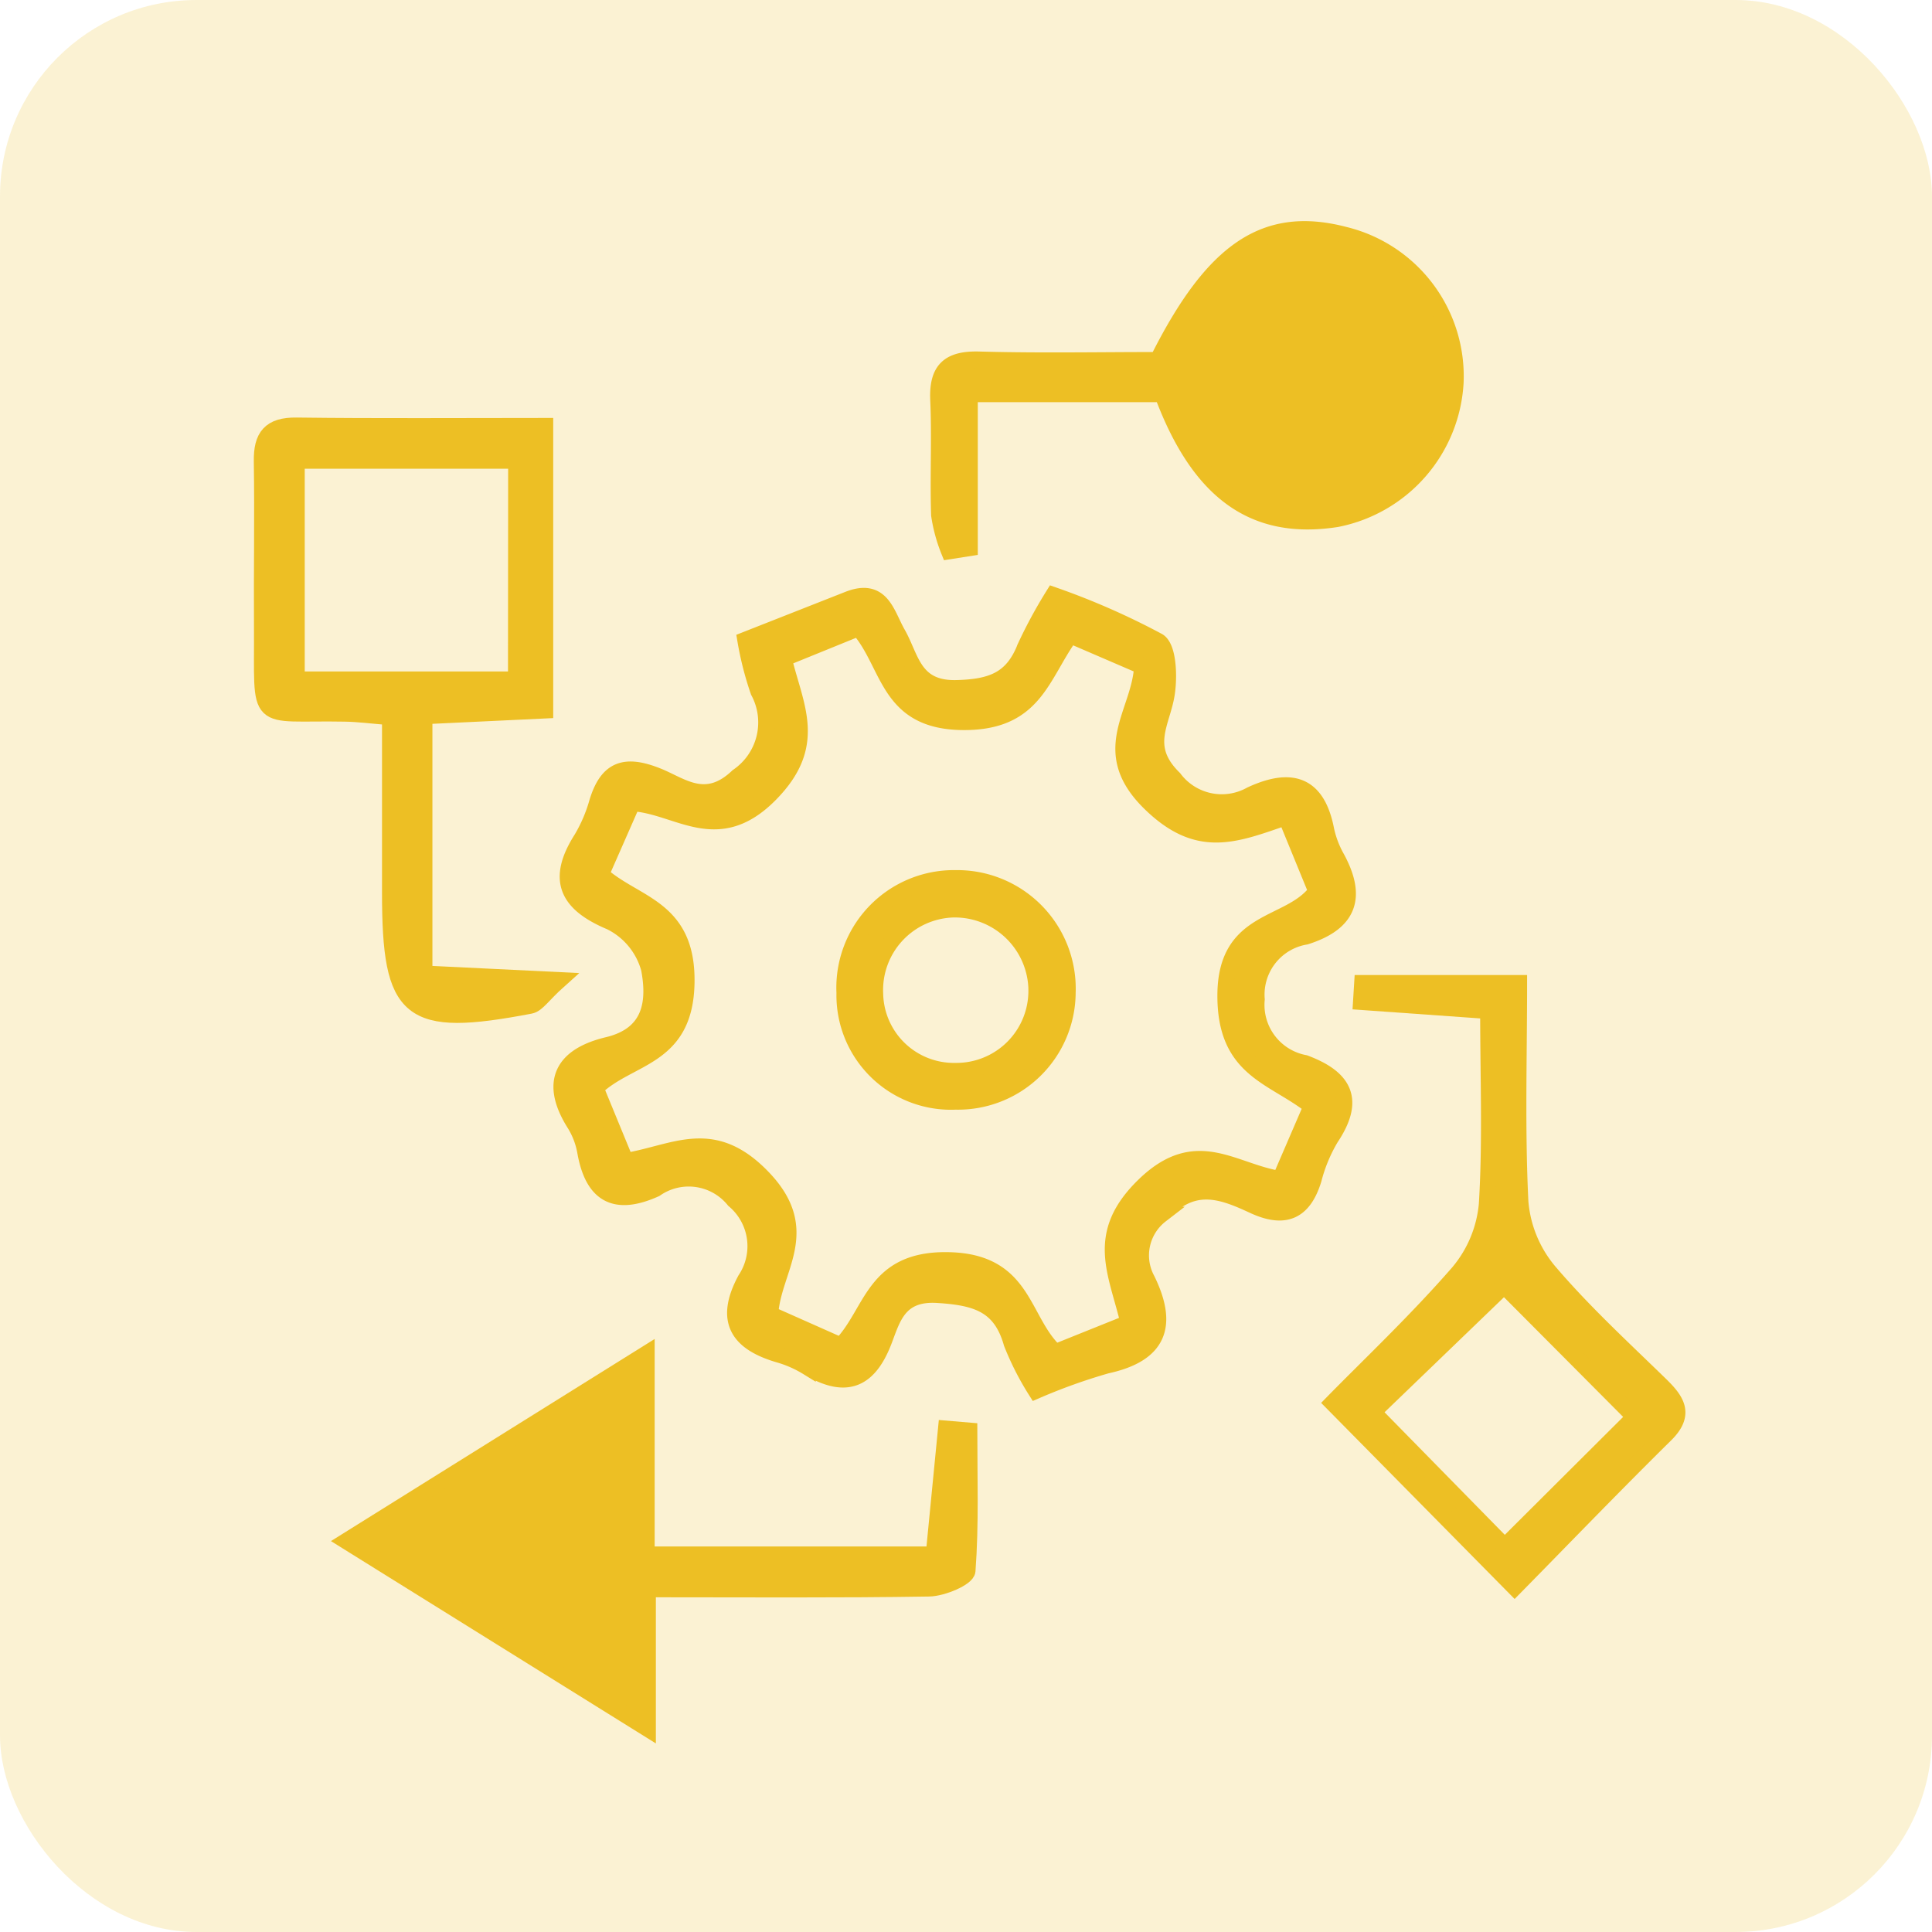
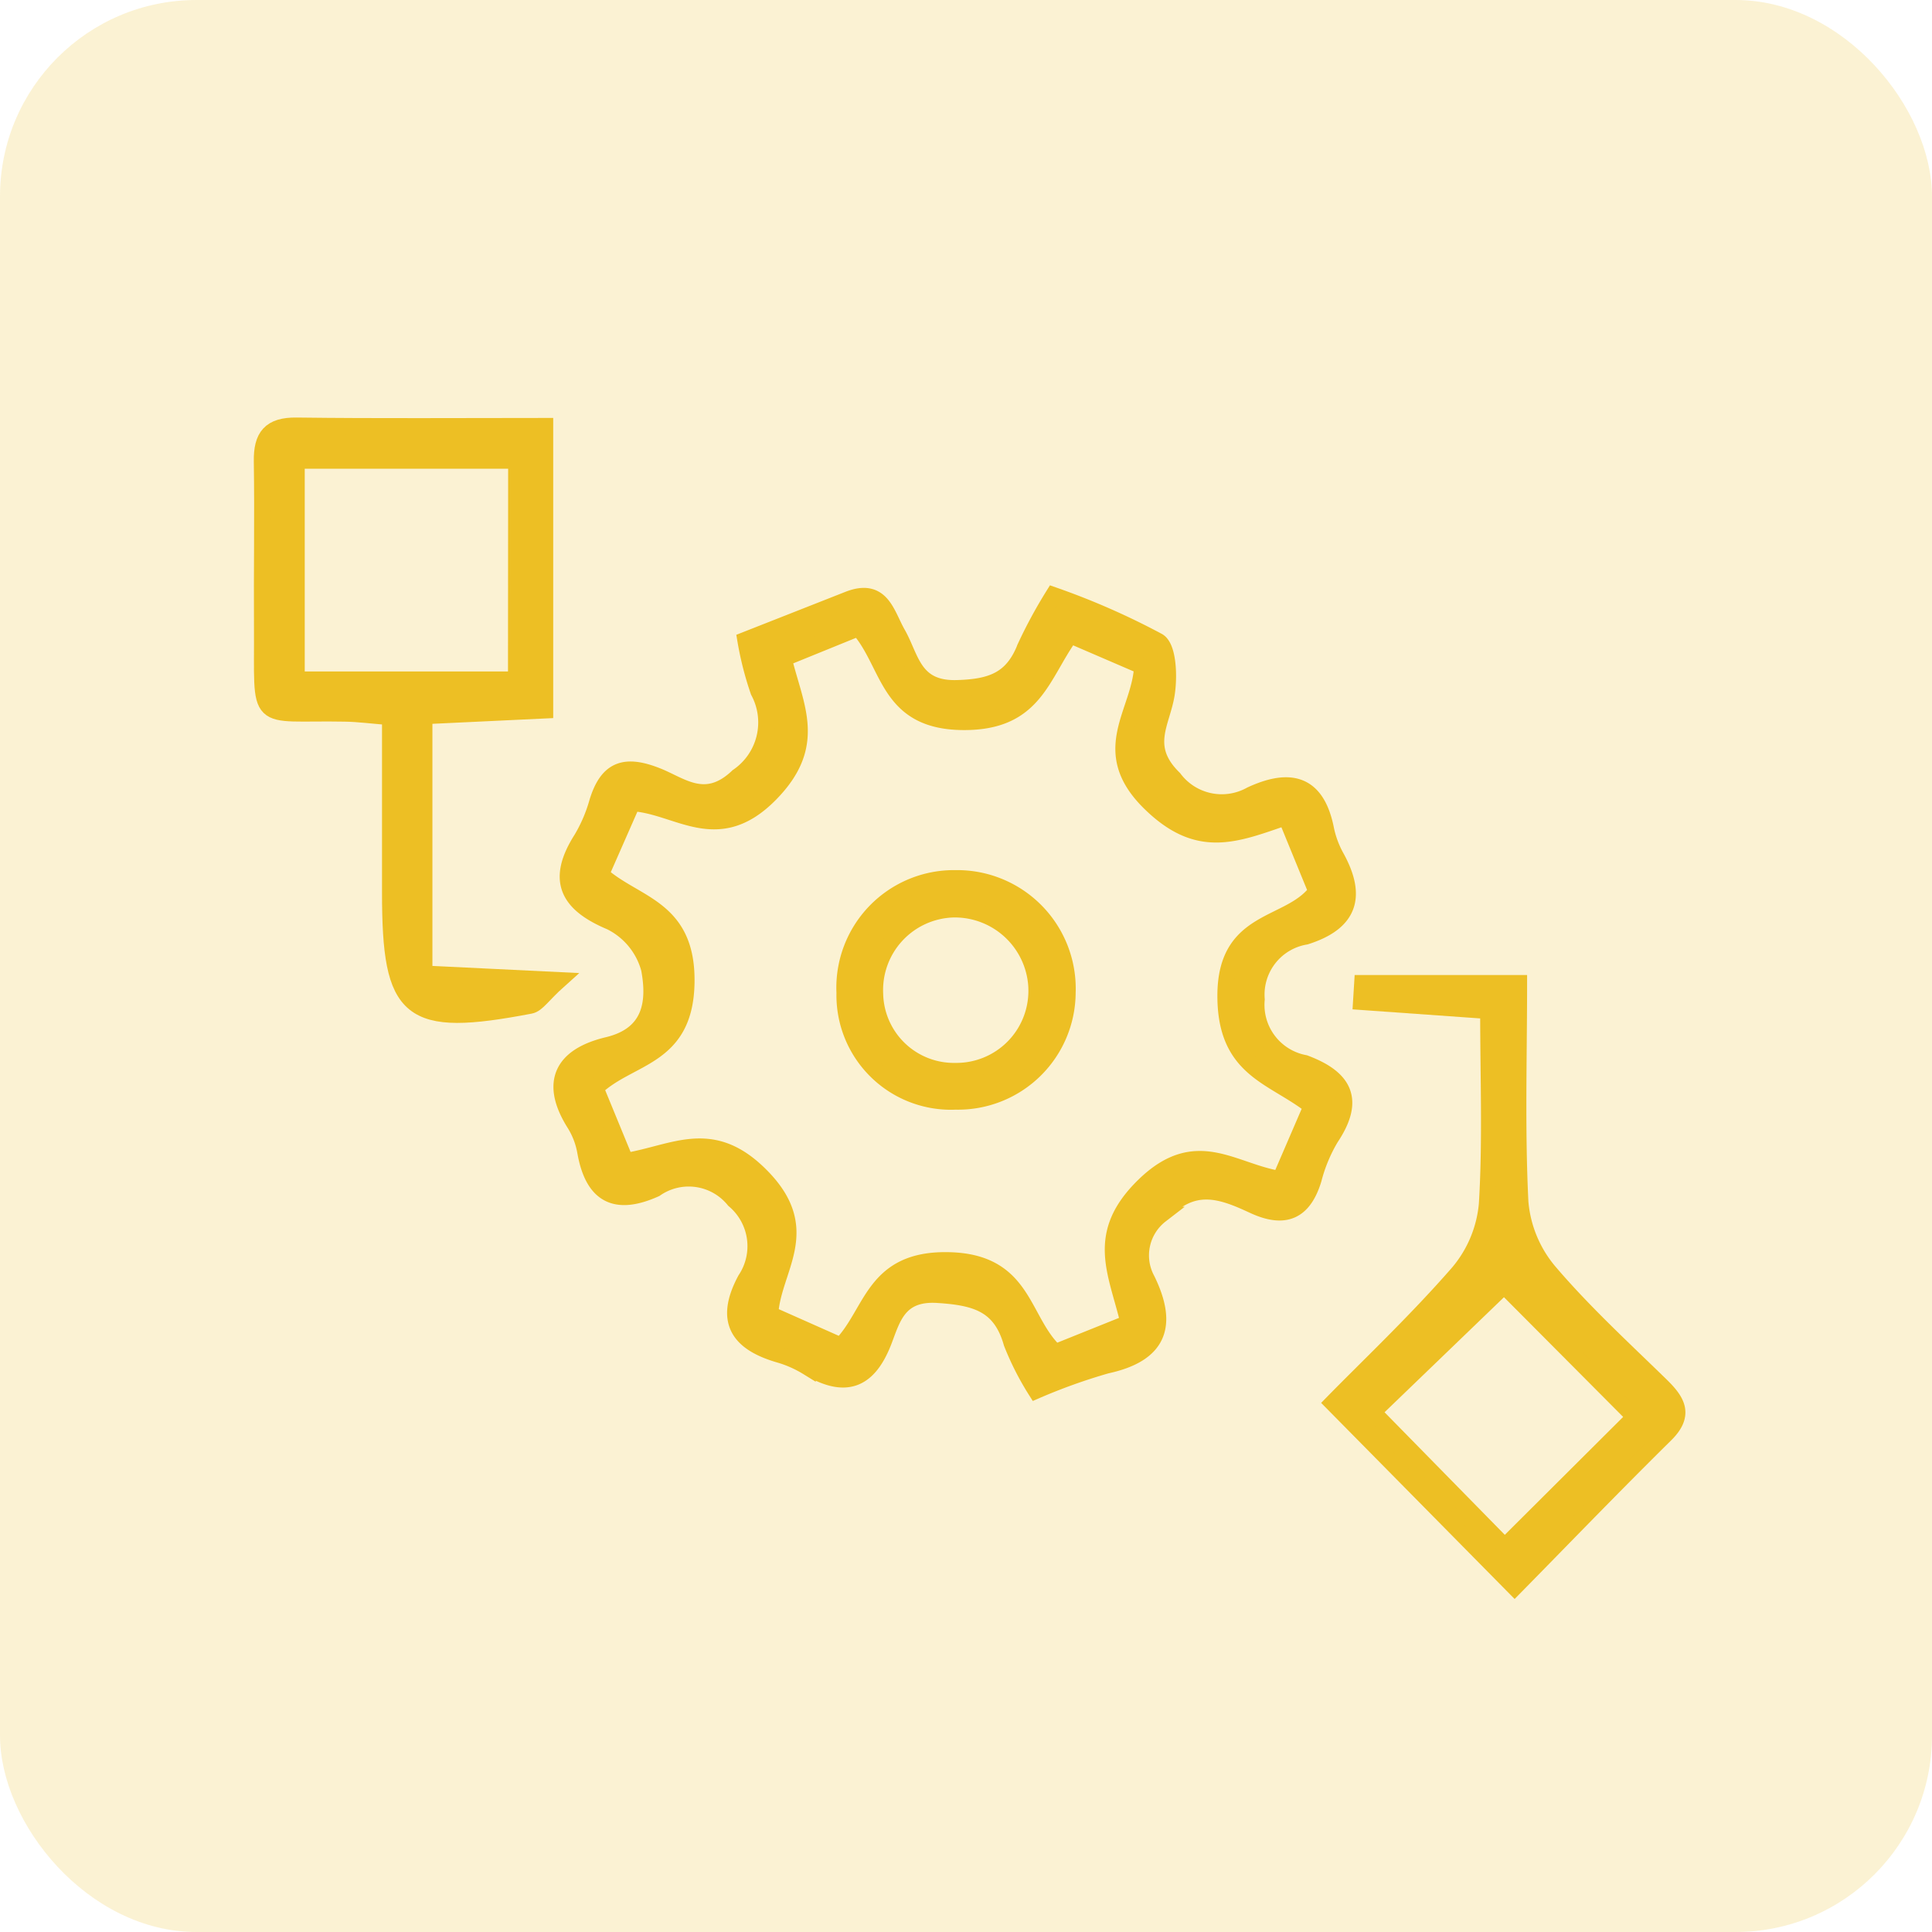
<svg xmlns="http://www.w3.org/2000/svg" width="59" height="59" viewBox="0 0 59 59">
  <g id="wintex_training_nintex" data-name="wintex training_nintex" transform="translate(-1028 -1865)">
    <g id="ic_salesforce" transform="translate(709 354)">
      <g id="ic_ecomm" transform="translate(0 -633)">
        <g id="ic_support" transform="translate(2213 5639)">
          <g id="Group_2776" data-name="Group 2776" transform="translate(-1894.212 -3500)">
            <rect id="Rectangle_664" data-name="Rectangle 664" width="59" height="59" rx="6" transform="translate(0.212 5)" fill="#ecbf24" opacity="0.2" />
          </g>
        </g>
      </g>
    </g>
    <g id="Group_174222" data-name="Group 174222" transform="translate(1434.956 1549.991)">
      <path id="Path_92278" data-name="Path 92278" d="M-354.512,382.877a8.659,8.659,0,0,1-.739-1.454c-.335-1.193-1.107-1.4-2.259-1.474-1.2-.078-1.383.72-1.648,1.408-.491,1.277-1.226,1.461-2.328.8a3.493,3.493,0,0,0-.832-.373c-1.258-.358-1.752-1.015-1.063-2.3a1.838,1.838,0,0,0-.348-2.428,1.782,1.782,0,0,0-2.406-.343c-1.226.551-1.9.178-2.134-1.124a2.414,2.414,0,0,0-.32-.851c-.826-1.3-.35-2.09,1-2.412s1.454-1.344,1.267-2.334a2.264,2.264,0,0,0-1.177-1.432c-1.345-.564-1.672-1.3-.885-2.537a4.644,4.644,0,0,0,.478-1.117c.306-1,.827-1.2,1.83-.8.736.291,1.476.954,2.459.016a2,2,0,0,0,.635-2.6,9.794,9.794,0,0,1-.4-1.57l3.141-1.237c1.021-.4,1.16.444,1.5,1.039.421.735.477,1.71,1.816,1.672,1.067-.03,1.7-.264,2.087-1.252a14.711,14.711,0,0,1,.86-1.589,22.361,22.361,0,0,1,3.2,1.406c.309.192.338,1.077.255,1.608-.139.891-.76,1.619.224,2.582a1.826,1.826,0,0,0,2.353.5c1.21-.559,2.017-.351,2.292,1.073a3.034,3.034,0,0,0,.324.851c.643,1.184.394,1.975-.945,2.4a1.8,1.8,0,0,0-1.5,1.921,1.811,1.811,0,0,0,1.472,1.95c1.234.462,1.554,1.14.791,2.282a4.8,4.8,0,0,0-.525,1.263c-.306,1-.886,1.237-1.832.8-.978-.454-1.861-.791-2.833.289a1.559,1.559,0,0,0-.418,1.98c.682,1.4.36,2.269-1.238,2.615a17.675,17.675,0,0,0-2.154.772ZM-367.8,367.114c1.056.941,2.648,1,2.612,3.3-.037,2.331-1.738,2.225-2.777,3.218l.92,2.237c1.515-.253,2.654-1.077,4.168.48,1.6,1.641.326,2.8.246,4.194l2.161.96c.983-1.006.975-2.66,3.3-2.606s2.2,1.823,3.249,2.808l2.24-.9c-.366-1.556-1.062-2.7.472-4.193,1.594-1.552,2.693-.426,4.157-.194l.962-2.23c-1.182-.931-2.634-1.1-2.631-3.375,0-2.408,1.949-2.075,2.777-3.184l-.93-2.271c-1.561.537-2.685,1.022-4.169-.444-1.605-1.587-.292-2.732-.221-4.161l-2.2-.948c-.891,1.236-1.083,2.66-3.267,2.648-2.342-.013-2.228-1.767-3.2-2.867l-2.288.93c.359,1.487,1.074,2.633-.411,4.141-1.609,1.634-2.8.36-4.21.274Z" transform="translate(-20.808 -25.399)" fill="#edbf24" stroke="#edbf24" stroke-width="0.5" />
-       <path id="Path_92279" data-name="Path 92279" d="M-331.011,331.839a4.831,4.831,0,0,1-.3-1.1c-.039-1.169.025-2.341-.027-3.509-.042-.93.321-1.262,1.247-1.236,1.827.051,3.657.015,5.452.015,1.7-3.4,3.306-4.46,5.722-3.821a4.442,4.442,0,0,1,3.367,4.506,4.5,4.5,0,0,1-3.625,4.161c-2.512.393-4.193-.791-5.321-3.814h-5.89v4.7Z" transform="translate(-46.96)" fill="#edbf24" stroke="#edbf24" stroke-width="0.5" />
-       <path id="Path_92280" data-name="Path 92280" d="M-381.321,441.612v4.263l-9.2-5.729,9.163-5.721v6.136h8.778l.375-3.843.7.059c0,1.427.051,2.858-.055,4.277-.016.214-.757.528-1.167.535C-375.522,441.634-378.312,441.612-381.321,441.612Z" transform="translate(-5.856 -78.075)" fill="#edbf24" stroke="#edbf24" stroke-width="0.5" />
      <path id="Path_92281" data-name="Path 92281" d="M-395.04,350.547c-.581-.046-.979-.1-1.377-.106-2.813-.054-2.513.422-2.533-2.666-.011-1.677.02-3.355-.005-5.032-.012-.759.249-1.1,1.056-1.089,2.485.032,4.97.012,7.587.012v8.678l-3.689.175v7.87l4.114.2c-.5.447-.663.733-.879.773-3.715.708-4.274.247-4.274-3.462Zm3.852-7.83H-397.9v6.692h6.707Z" transform="translate(0 -13.644)" fill="#edbf24" stroke="#edbf24" stroke-width="0.5" />
      <path id="Path_92282" data-name="Path 92282" d="M-286.23,397.387c0,2.231-.07,4.461.04,6.682a3.792,3.792,0,0,0,.865,2.109c1.051,1.237,2.256,2.344,3.422,3.48.5.488.769.9.142,1.516-1.589,1.567-3.138,3.175-4.6,4.661l-5.558-5.633c1.131-1.154,2.557-2.5,3.841-3.974a3.765,3.765,0,0,0,.874-2.089c.119-1.921.041-3.854.041-5.91l-3.883-.276.035-.566Zm-.433,17.2,3.97-3.955-3.989-4.007-4.006,3.859Z" transform="translate(-74.341 -52.352)" fill="#edbf24" stroke="#edbf24" stroke-width="0.5" />
      <path id="Path_92283" data-name="Path 92283" d="M-337.308,393.715a3.247,3.247,0,0,1-2.415-.922,3.247,3.247,0,0,1-.977-2.393,3.342,3.342,0,0,1,.937-2.483,3.342,3.342,0,0,1,2.452-1.017,3.37,3.37,0,0,1,2.458,1.014,3.37,3.37,0,0,1,.958,2.48,3.343,3.343,0,0,1-1.012,2.375A3.343,3.343,0,0,1-337.308,393.715Zm2.47-3.421a2.5,2.5,0,0,0-2.543-2.448,2.468,2.468,0,0,0-1.739.791,2.468,2.468,0,0,0-.653,1.795,2.41,2.41,0,0,0,2.454,2.355,2.449,2.449,0,0,0,1.767-.721,2.449,2.449,0,0,0,.713-1.771Z" transform="translate(-40.462 -45.069)" fill="#edbf24" stroke="#edbf24" stroke-width="0.5" />
    </g>
  </g>
</svg>